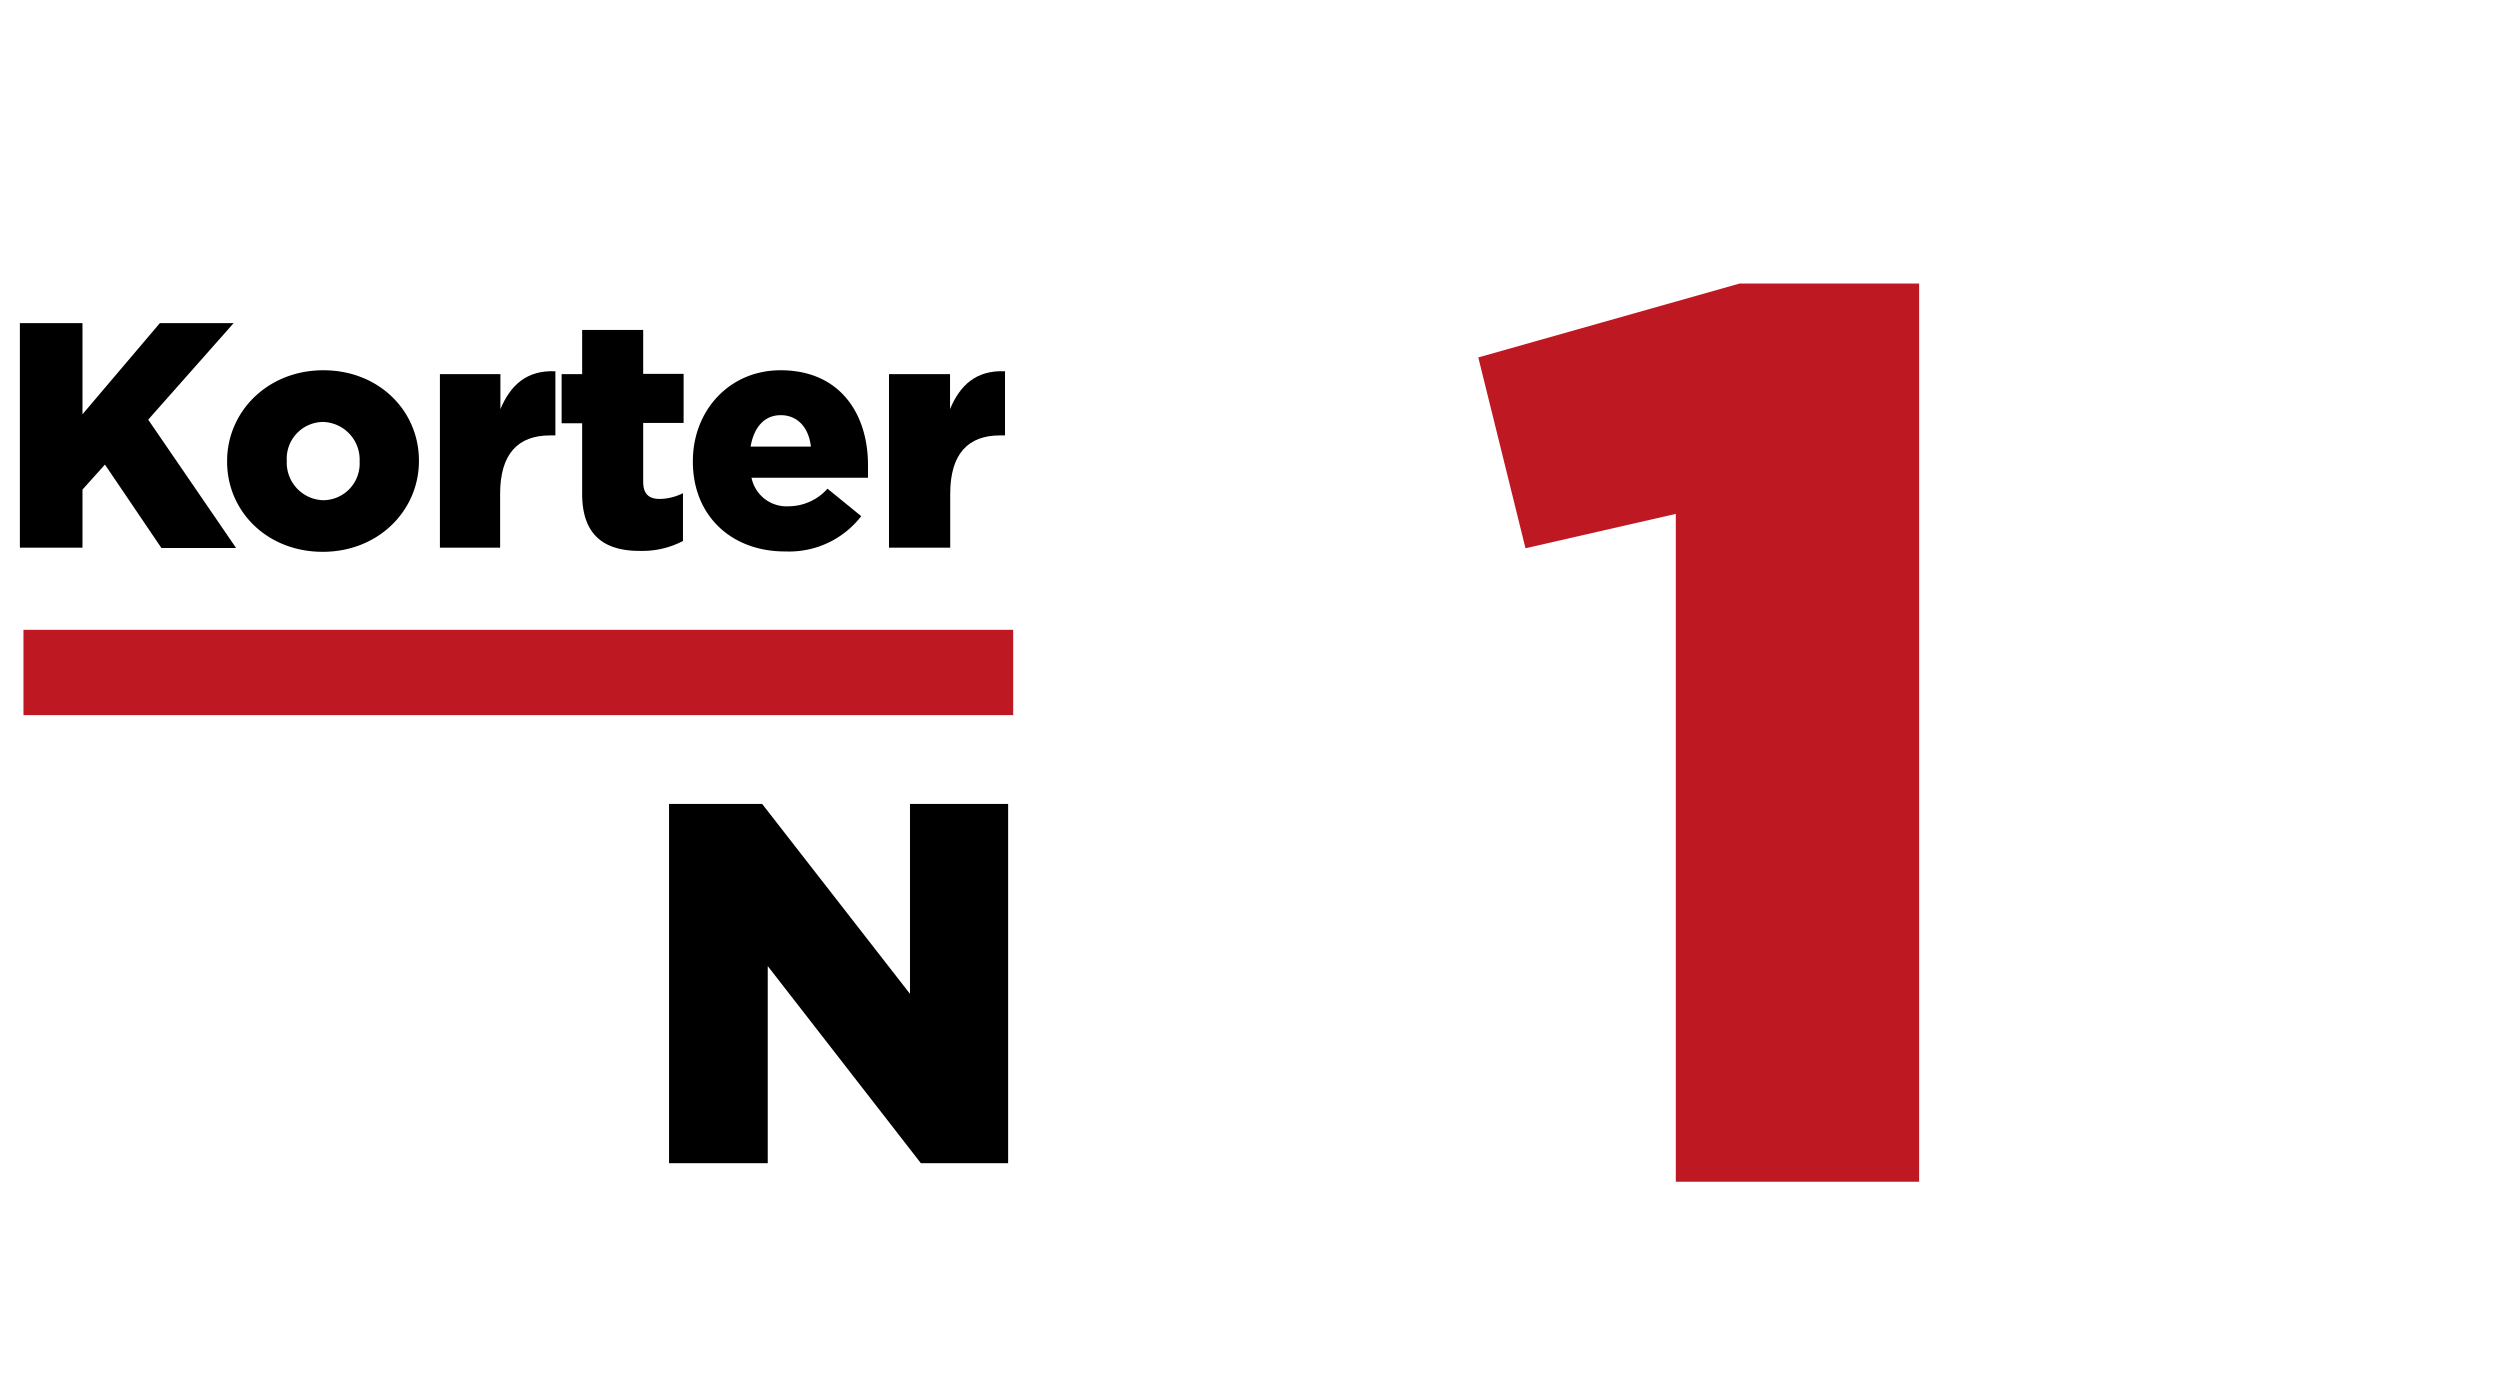
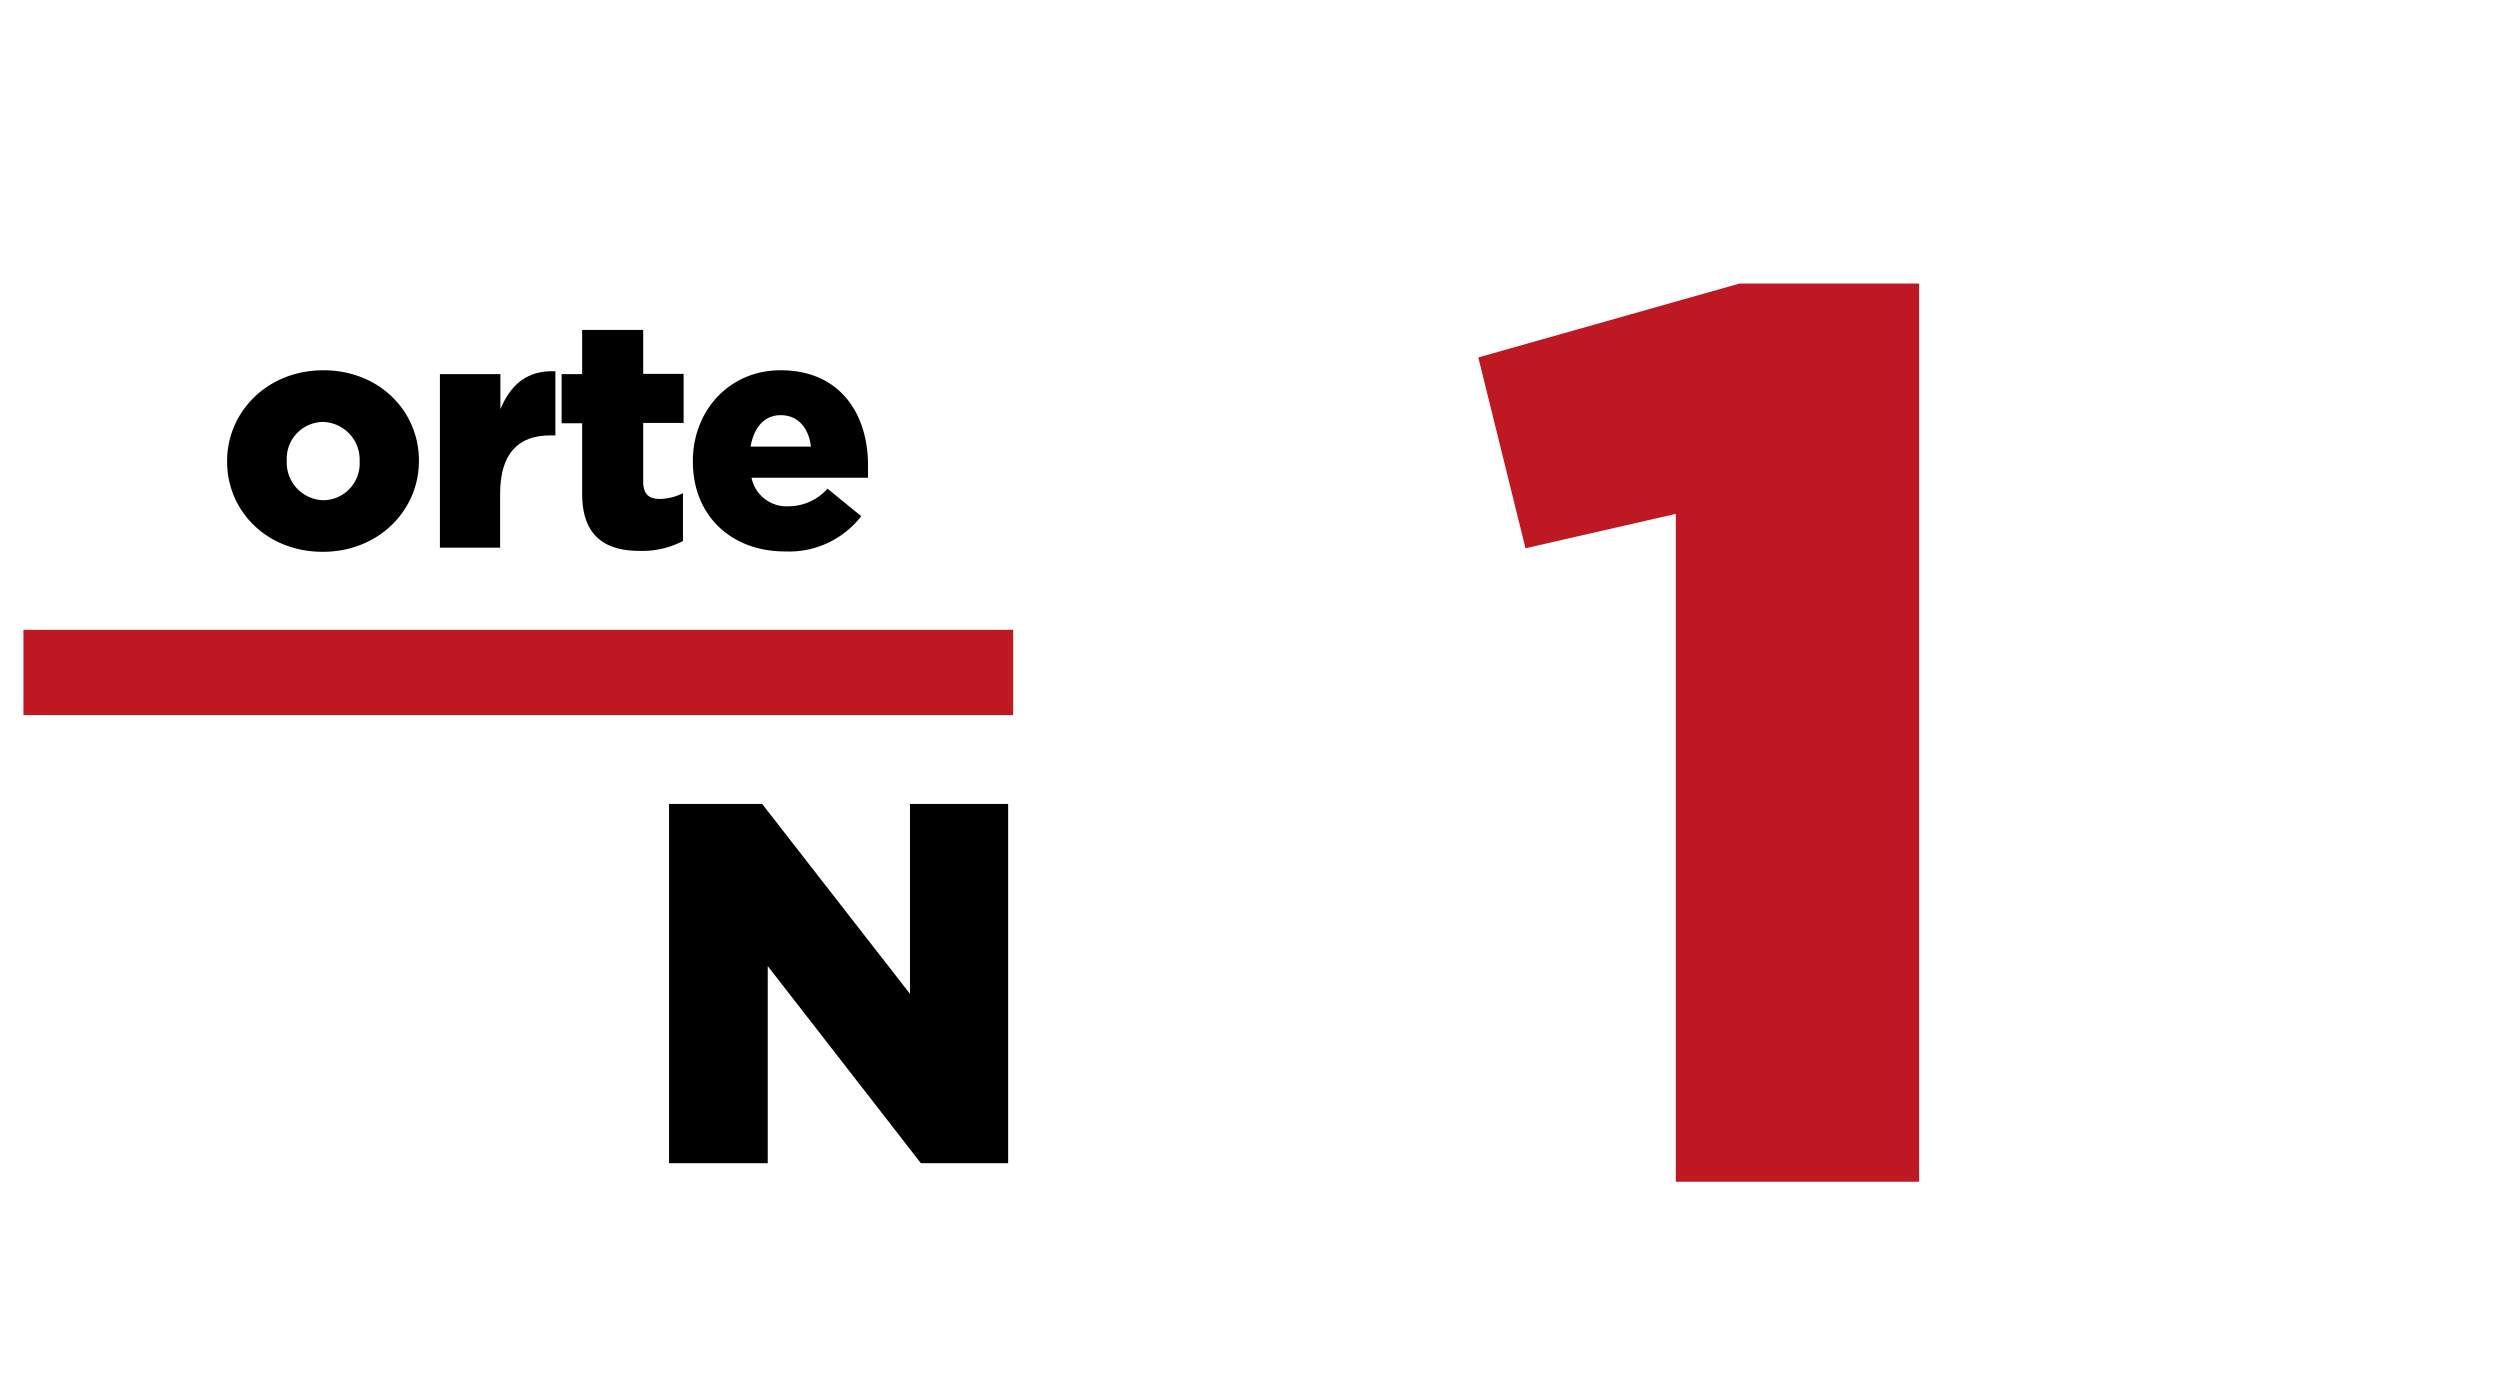
<svg xmlns="http://www.w3.org/2000/svg" id="Layer_2" data-name="Layer 2" viewBox="0 0 272.78 152.74">
  <defs>
    <style>.cls-1{fill:#be1823;}</style>
  </defs>
-   <path d="M2.17,35.26H9V45.2l8.44-9.94h8.05L16.17,45.79l9.59,14H17.61l-6.16-9.1L9,53.42v6.34H2.17Z" />
  <path d="M24.78,50.38v-.07c0-5.39,4.41-9.91,10.5-9.91s10.43,4.45,10.43,9.84v.07c0,5.39-4.41,9.9-10.5,9.9S24.78,55.77,24.78,50.38Zm14.46,0v-.07a4.11,4.11,0,0,0-4-4.27,4,4,0,0,0-3.95,4.2v.07a4.1,4.1,0,0,0,4,4.27A4,4,0,0,0,39.24,50.38Z" />
  <path d="M48,40.82H54.6v3.82c1.09-2.59,2.84-4.27,6-4.13v7H60c-3.47,0-5.43,2-5.43,6.37v5.88H48Z" />
  <path d="M63.52,53.88v-7.7H61.28V40.82h2.24V36h6.66v4.79h4.41v5.36H70.18v6.4c0,1.33.59,1.89,1.82,1.89a5.8,5.8,0,0,0,2.52-.63v5.22a9.56,9.56,0,0,1-4.62,1.08C65.91,60.14,63.52,58.39,63.52,53.88Z" />
  <path d="M75.6,50.38v-.07c0-5.53,4-9.91,9.56-9.91,6.54,0,9.55,4.8,9.55,10.36,0,.42,0,.91,0,1.37H82a3.9,3.9,0,0,0,4.09,3.11,5.69,5.69,0,0,0,4.2-1.92l3.68,3a9.93,9.93,0,0,1-8.23,3.85C79.8,60.21,75.6,56.26,75.6,50.38Zm12.88-1.65c-.24-2.1-1.47-3.43-3.29-3.43s-2.94,1.37-3.29,3.43Z" />
-   <path d="M97,40.82h6.66v3.82c1.08-2.59,2.83-4.27,6-4.13v7h-.56c-3.46,0-5.42,2-5.42,6.37v5.88H97Z" />
  <rect class="cls-1" x="2.56" y="68.72" width="107.99" height="9.31" />
  <path d="M73,87.72H83.16l16.13,20.72V87.72H110v39.2h-9.52L83.77,105.41v21.51H73Z" />
  <path class="cls-1" d="M182.85,56.07l-16.4,3.75L161.3,39l28.5-8.06h19.6v98H182.85Z" />
</svg>